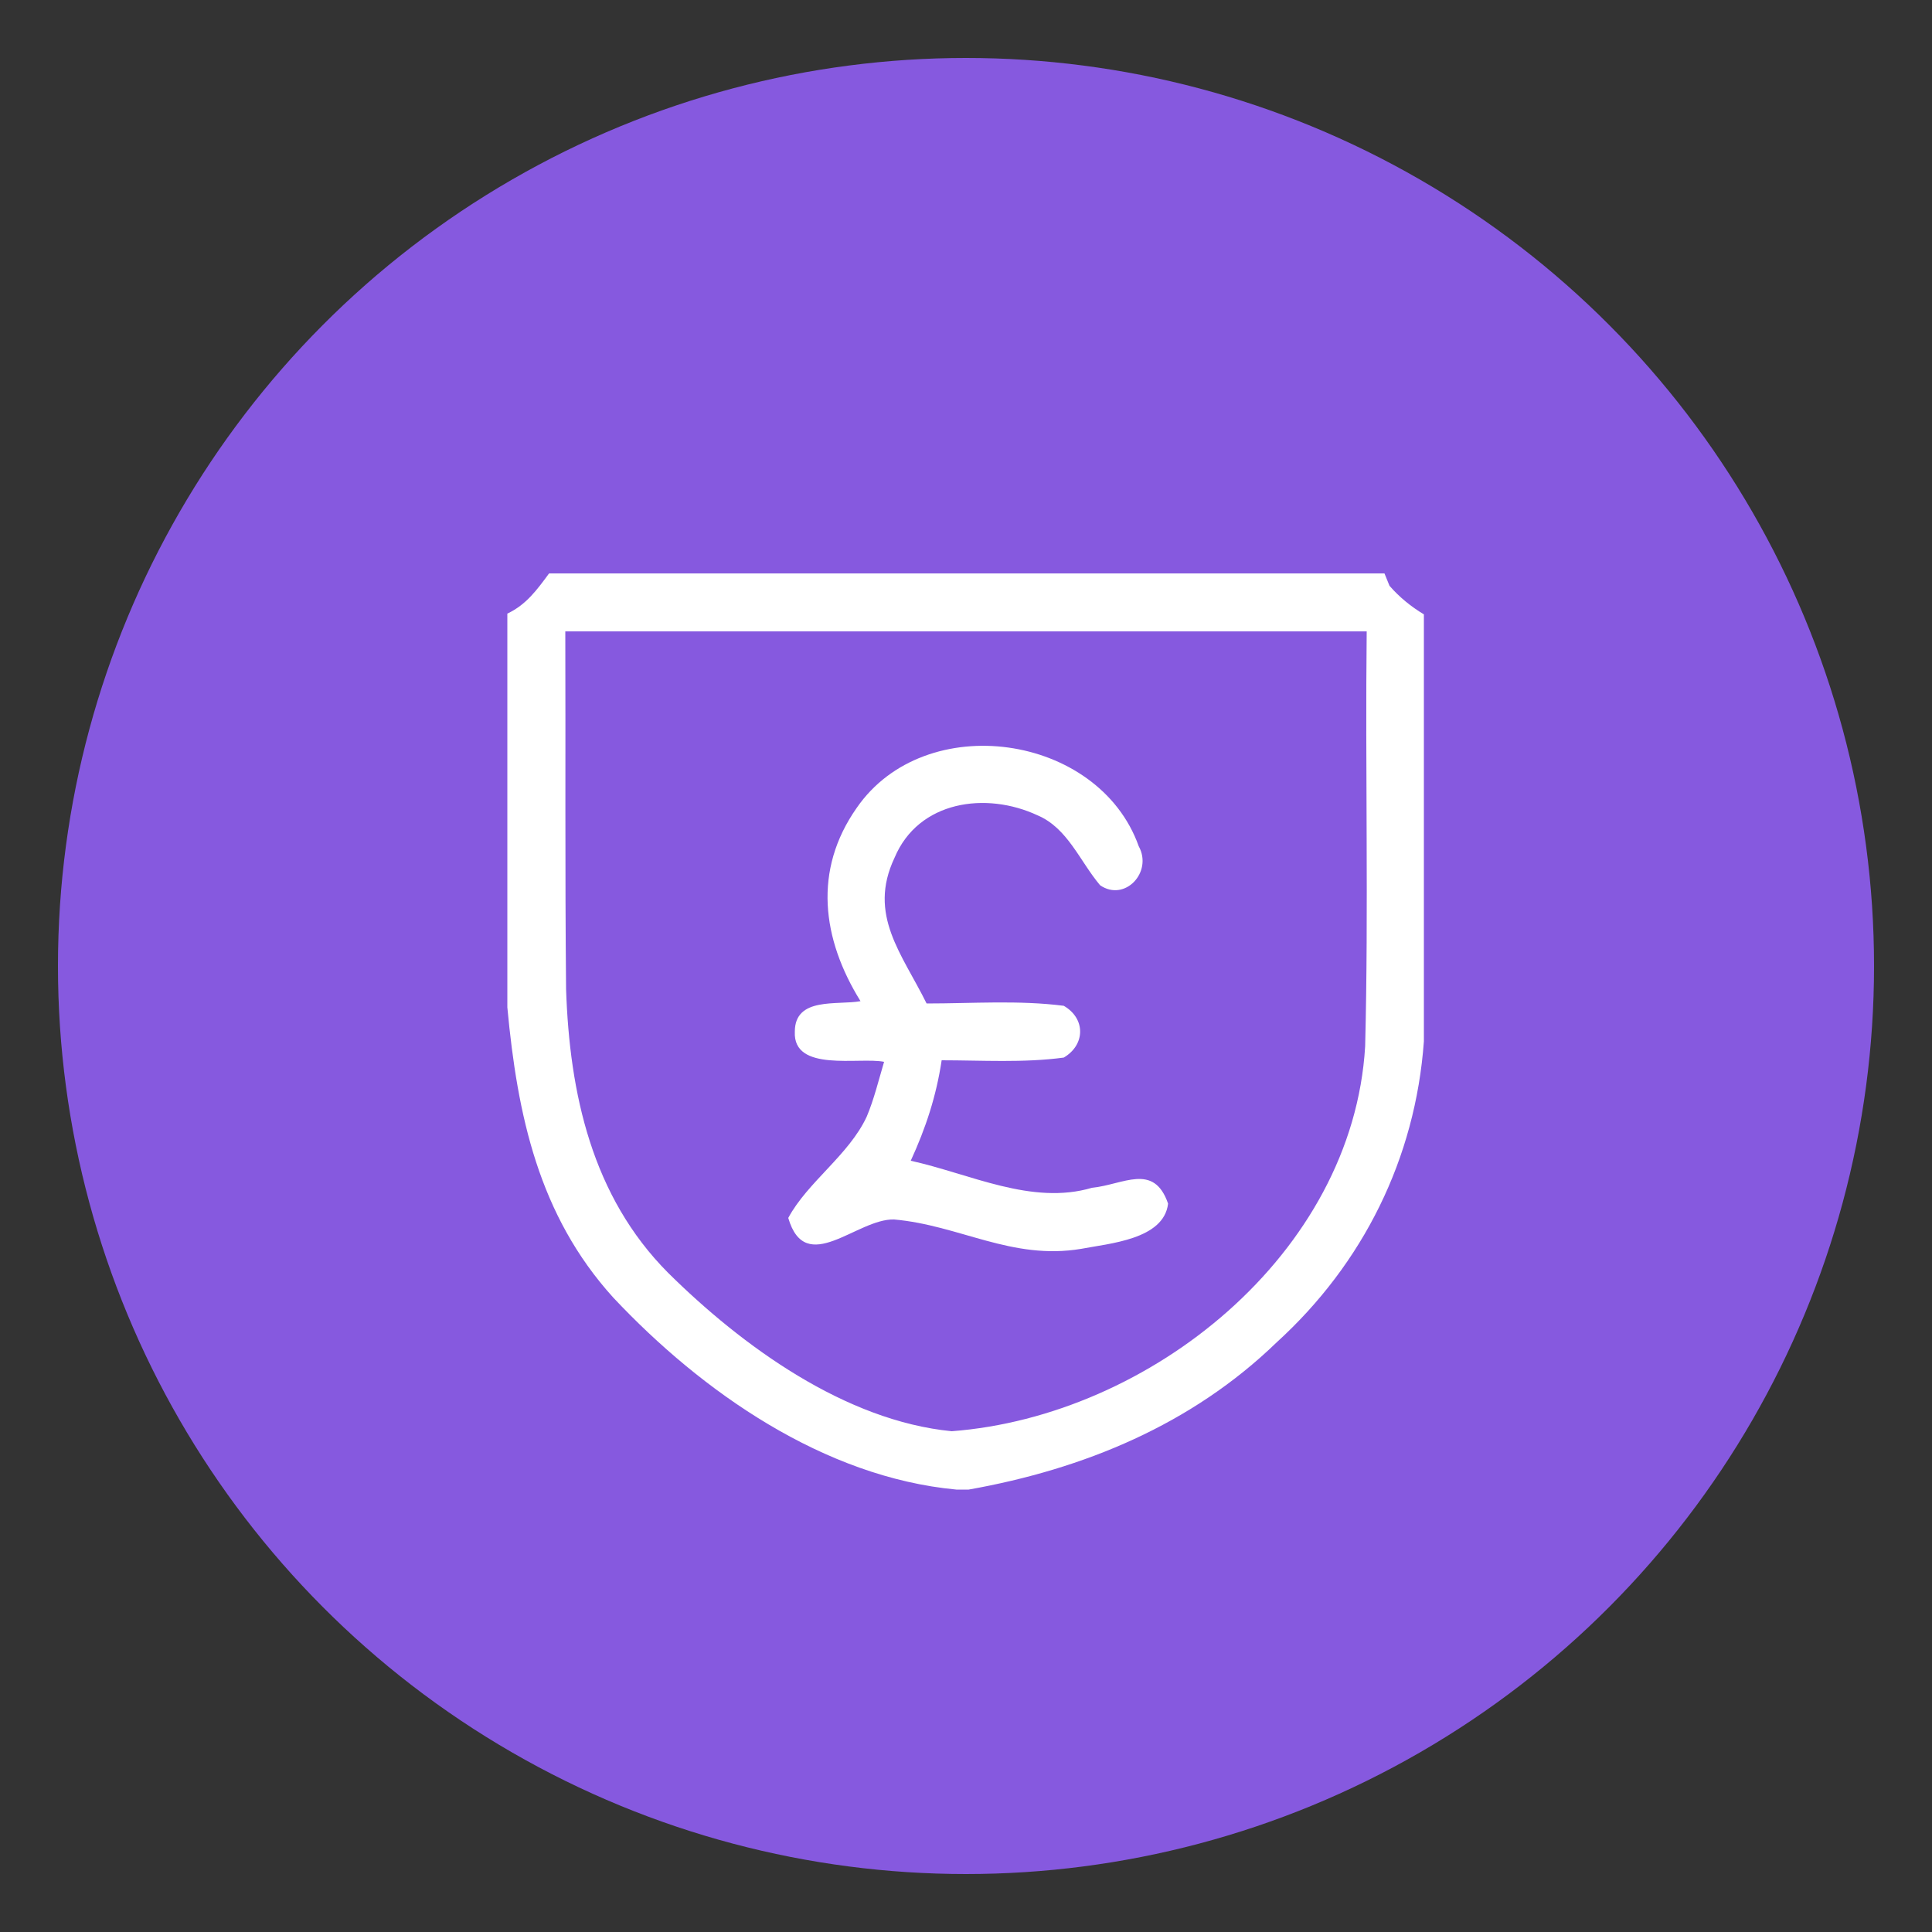
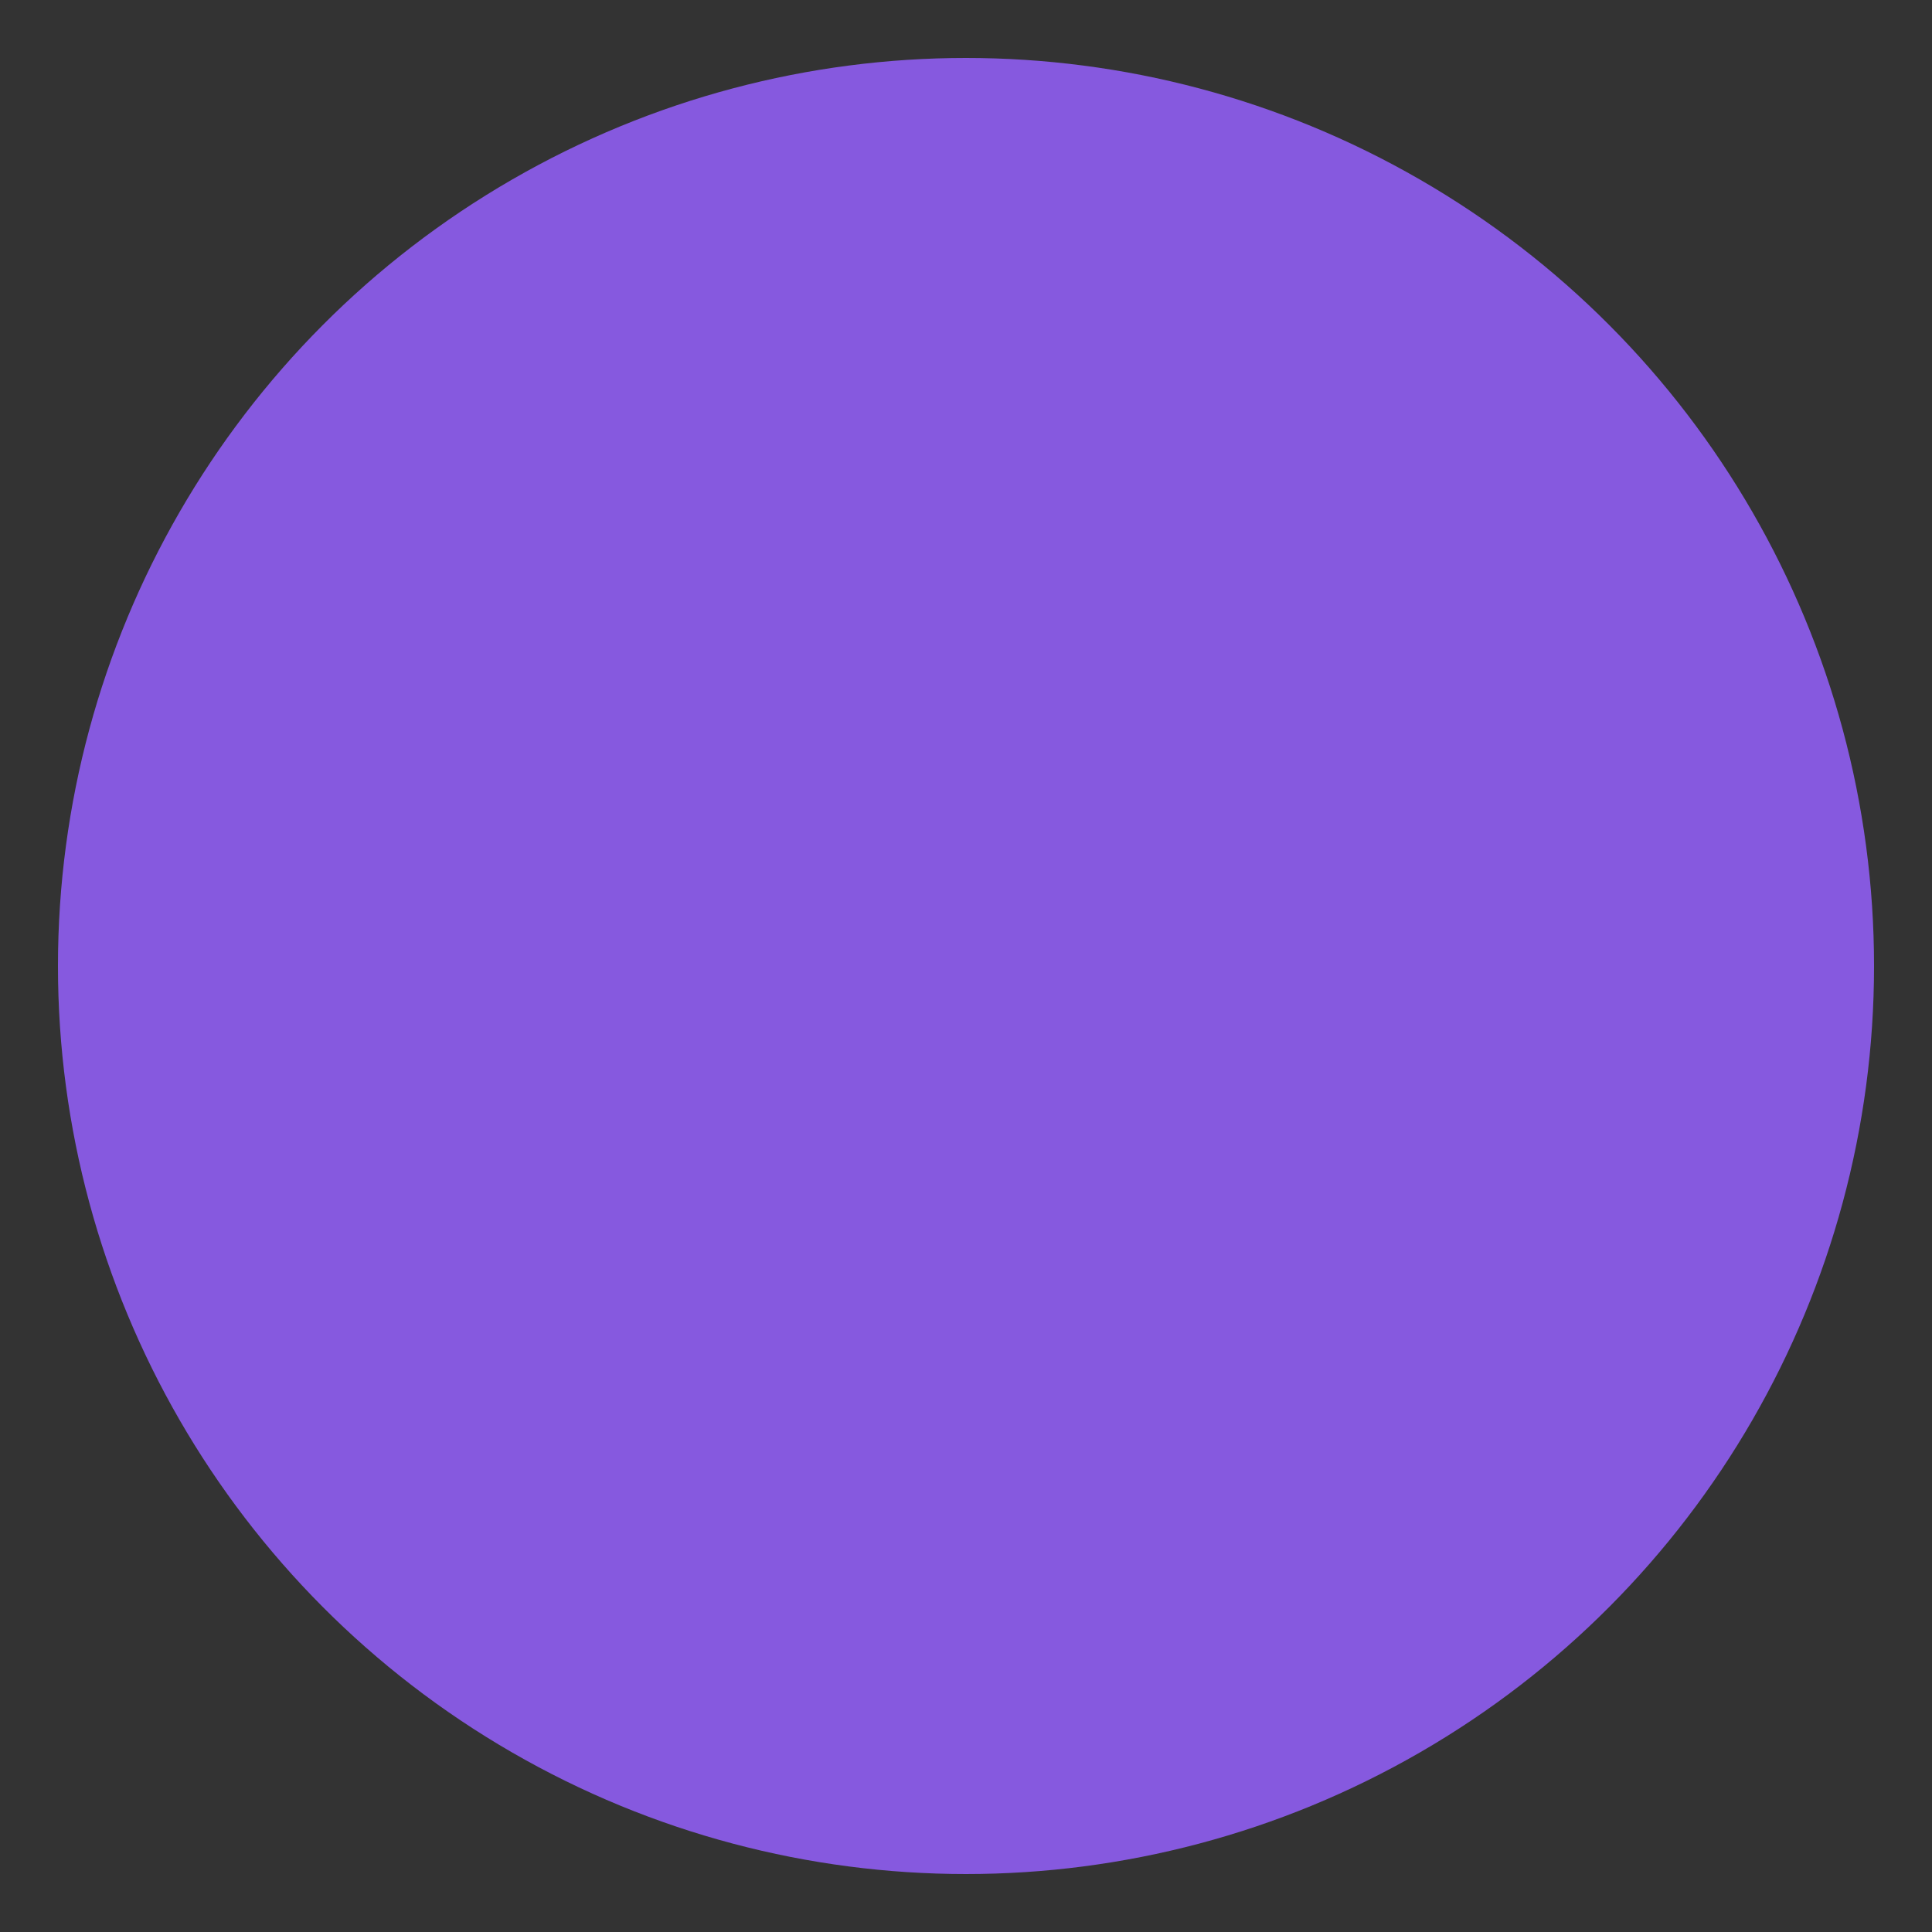
<svg xmlns="http://www.w3.org/2000/svg" viewBox="0 0 50 50" id="Layer_1">
  <rect x="0" y="0" width="50" height="50" fill="#333333" stroke="none" />
  <defs>
    <style>
      .cls-1 {
        fill: #fff;
      }

      .cls-2 {
        fill: #8659df;
      }
    </style>
  </defs>
  <circle r="23.5" cy="25" cx="25" class="cls-2" />
  <g>
-     <path d="M14.22,14.84h21.61s.13.32.13.32c.26.3.56.54.89.74v11.05c-.22,3.03-1.57,5.75-3.81,7.79-2.2,2.13-4.99,3.28-7.97,3.81h-.32c-3.42-.32-6.58-2.52-8.88-4.97-1.93-2.13-2.48-4.72-2.74-7.51v-10.19c.49-.23.77-.62,1.08-1.04ZM14.63,16.33c.01,3.09-.01,6.18.02,9.27.09,2.7.67,5.36,2.64,7.34,1.92,1.9,4.58,3.83,7.34,4.1,5.13-.39,10.38-4.59,10.7-9.96.09-3.58,0-7.16.04-10.74H14.63Z" class="cls-1" id="p1" />
-     <path d="M29.47,21.9c.37.67-.36,1.45-1,1.01-.53-.63-.84-1.48-1.62-1.81-1.33-.62-3.08-.38-3.7,1.1-.7,1.48.2,2.49.83,3.77,1.18,0,2.38-.09,3.55.06.57.33.56,1.01,0,1.34-1.04.14-2.12.07-3.16.07-.14.93-.41,1.75-.8,2.6,1.54.34,3.13,1.16,4.69.7.81-.08,1.6-.66,1.97.41-.11.93-1.53,1.03-2.25,1.17-1.8.3-3.14-.61-4.84-.76-.96-.03-2.29,1.5-2.74-.04.5-.93,1.57-1.63,2.03-2.62.19-.45.31-.95.45-1.42-.64-.13-2.36.28-2.31-.78,0-.91,1.1-.68,1.7-.79-1-1.61-1.23-3.39-.1-5,1.77-2.57,6.26-1.93,7.3.99Z" class="cls-1" id="p4" />
-   </g>
+     </g>
</svg>